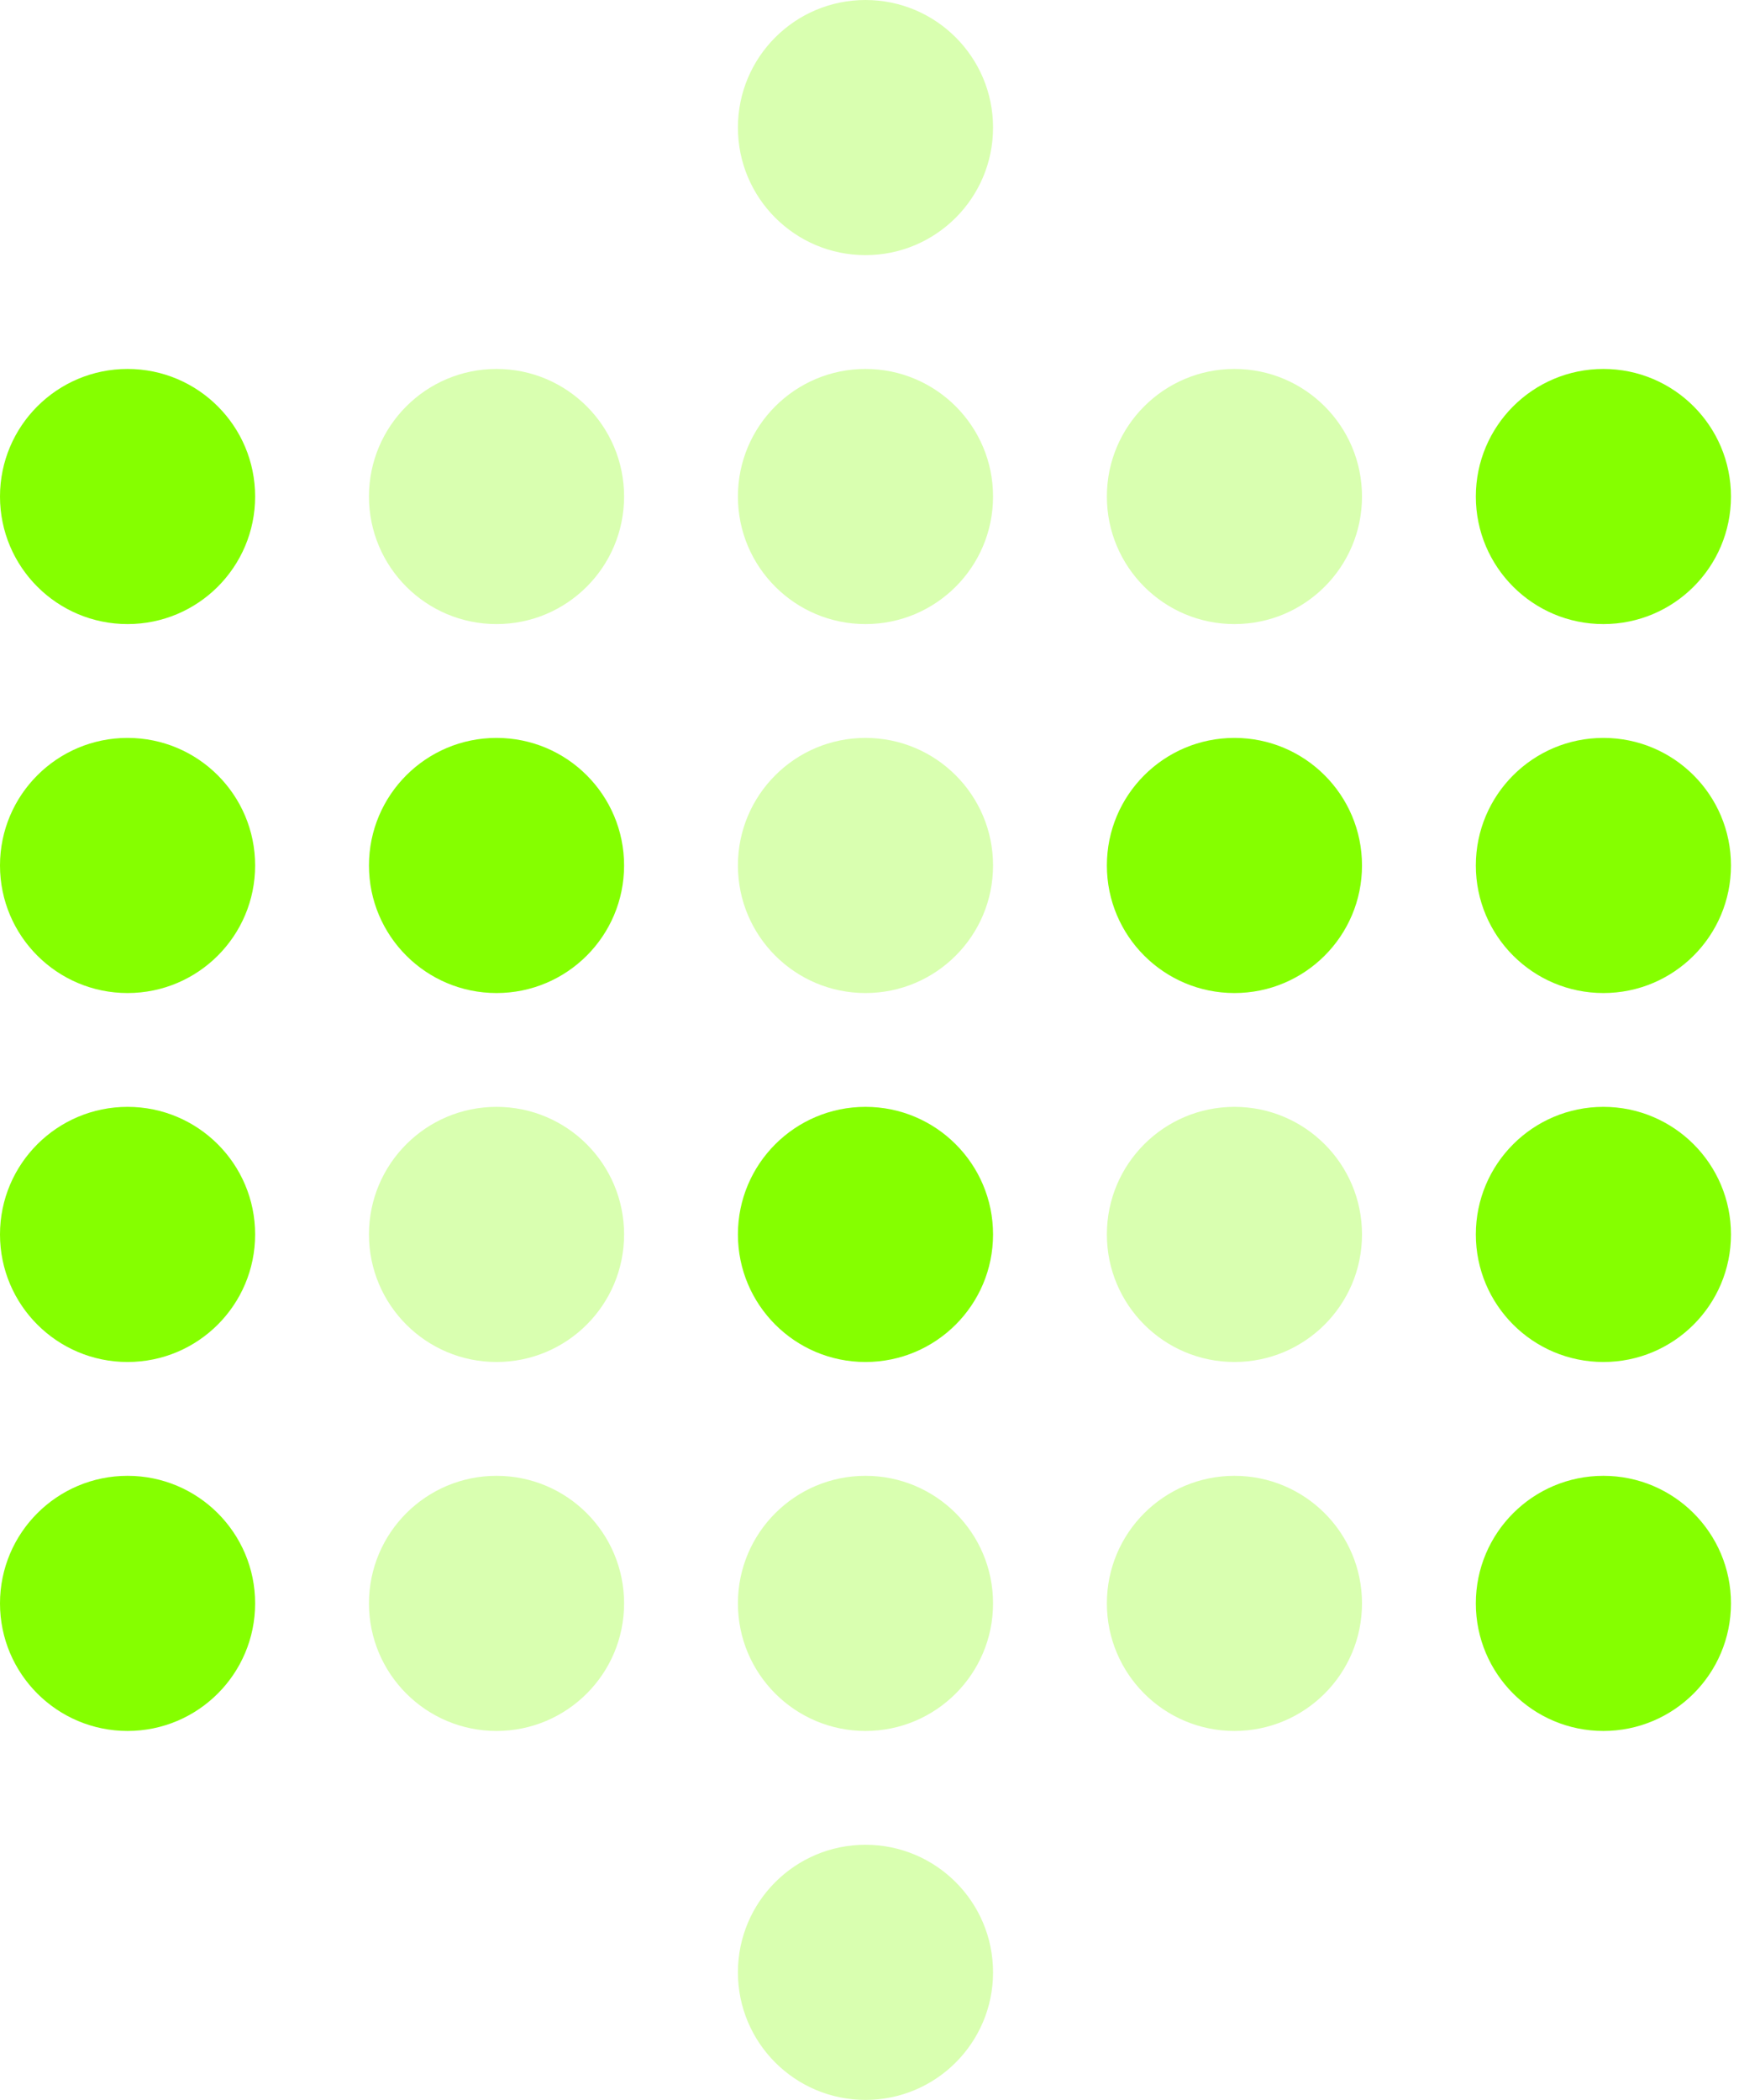
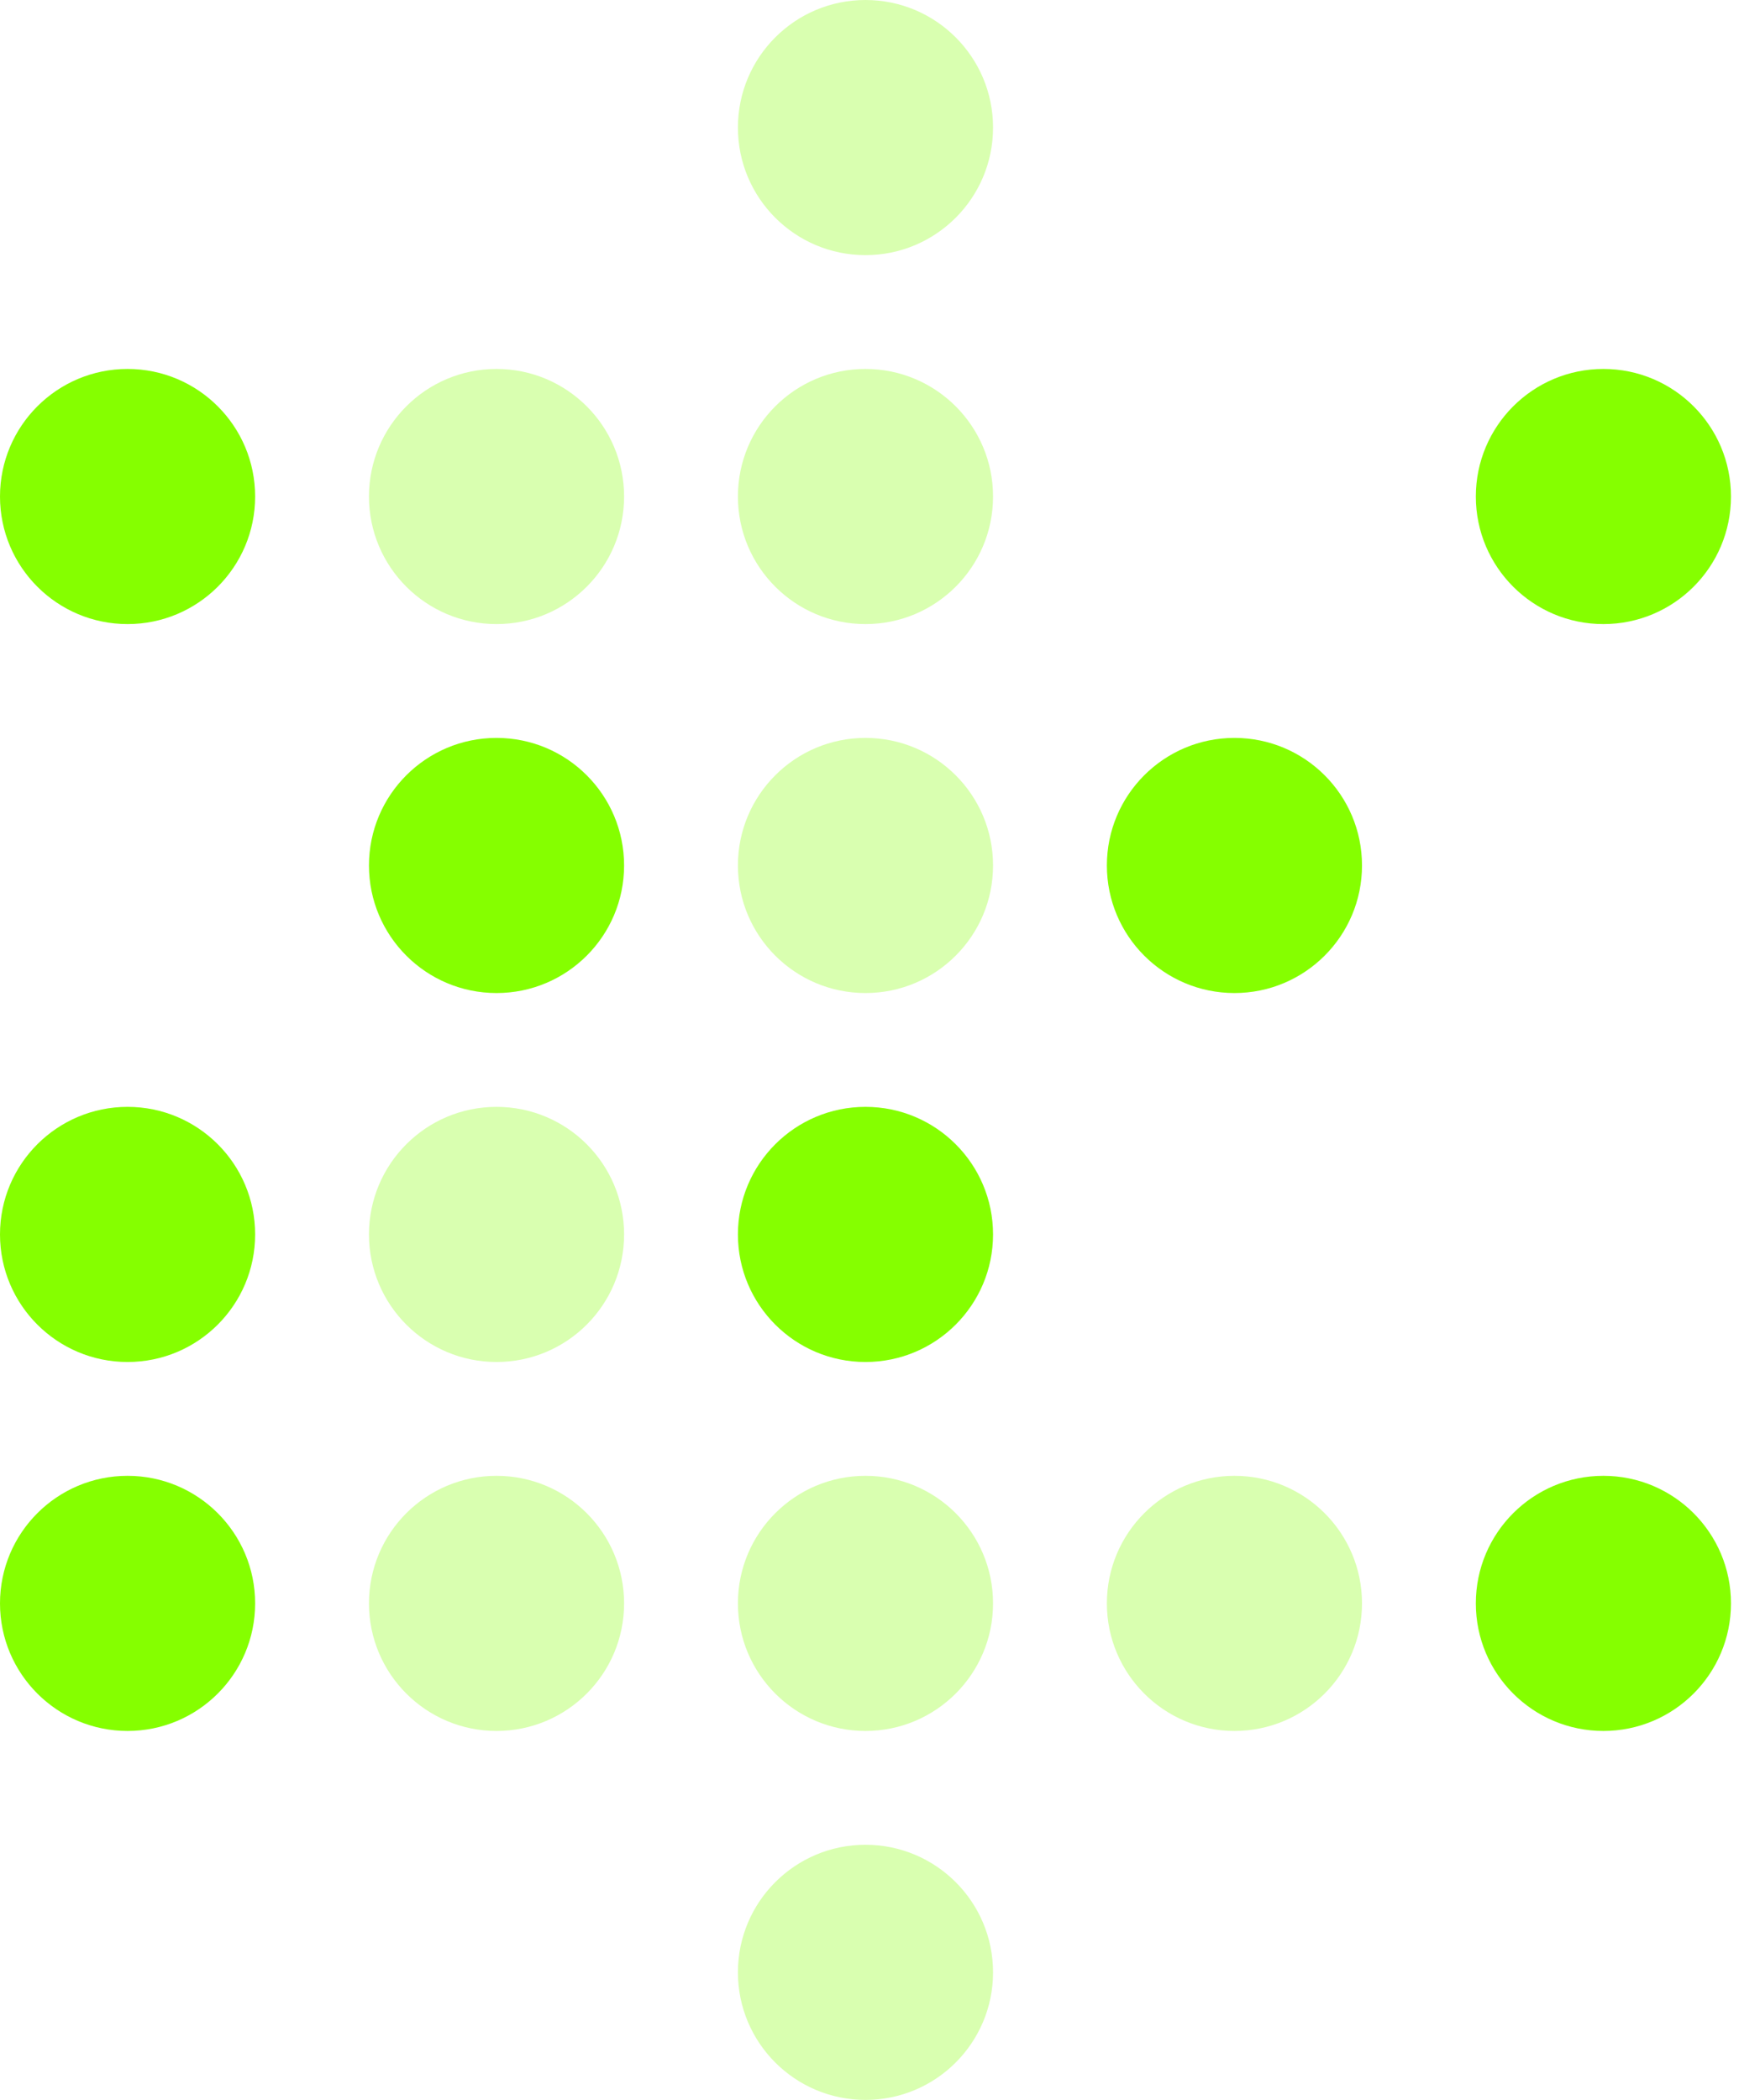
<svg xmlns="http://www.w3.org/2000/svg" width="212px" height="256px" viewBox="0 0 212 256" version="1.1">
  <title>favicon-dev</title>
  <g id="Page-1" stroke="none" stroke-width="1" fill="none" fill-rule="evenodd">
    <g id="favicon-dev" fill="#85FF00">
      <path d="M15.551,76.082 C24.14,76.082 31.103,69.12 31.103,60.531 C31.103,51.942 24.14,44.979 15.551,44.979 C6.963,44.979 0,51.942 0,60.531 C0,69.12 6.963,76.082 15.551,76.082 Z" id="Path" />
-       <path d="M15.551,121.062 C24.14,121.062 31.103,114.099 31.103,105.51 C31.103,96.921 24.14,89.959 15.551,89.959 C6.963,89.959 0,96.921 0,105.51 C0,114.099 6.963,121.062 15.551,121.062 Z" id="Path" />
      <path d="M60.531,121.062 C69.12,121.062 76.082,114.099 76.082,105.51 C76.082,96.921 69.12,89.959 60.531,89.959 C51.942,89.959 44.98,96.921 44.98,105.51 C44.98,114.099 51.942,121.062 60.531,121.062 Z" id="Path" />
      <path d="M195.469,76.082 C204.058,76.082 211.021,69.12 211.021,60.531 C211.021,51.942 204.058,44.979 195.469,44.979 C186.88,44.979 179.918,51.942 179.918,60.531 C179.918,69.12 186.88,76.082 195.469,76.082 Z" id="Path" />
      <path d="M150.49,121.062 C159.079,121.062 166.041,114.099 166.041,105.51 C166.041,96.921 159.079,89.959 150.49,89.959 C141.901,89.959 134.938,96.921 134.938,105.51 C134.938,114.099 141.901,121.062 150.49,121.062 Z" id="Path" />
      <path d="M105.51,166.041 C114.099,166.041 121.062,159.079 121.062,150.49 C121.062,141.901 114.099,134.938 105.51,134.938 C96.921,134.938 89.959,141.901 89.959,150.49 C89.959,159.079 96.921,166.041 105.51,166.041 Z" id="Path" />
-       <path d="M195.469,121.062 C204.058,121.062 211.021,114.099 211.021,105.51 C211.021,96.921 204.058,89.959 195.469,89.959 C186.88,89.959 179.918,96.921 179.918,105.51 C179.918,114.099 186.88,121.062 195.469,121.062 Z" id="Path" />
      <path d="M15.551,166.041 C24.14,166.041 31.103,159.079 31.103,150.49 C31.103,141.901 24.14,134.938 15.551,134.938 C6.963,134.938 0,141.901 0,150.49 C0,159.079 6.963,166.041 15.551,166.041 Z" id="Path" />
-       <path d="M195.469,166.041 C204.058,166.041 211.021,159.079 211.021,150.49 C211.021,141.901 204.058,134.938 195.469,134.938 C186.88,134.938 179.918,141.901 179.918,150.49 C179.918,159.079 186.88,166.041 195.469,166.041 Z" id="Path" />
      <path d="M15.551,211.021 C24.14,211.021 31.103,204.058 31.103,195.469 C31.103,186.88 24.14,179.918 15.551,179.918 C6.963,179.918 0,186.88 0,195.469 C0,204.058 6.963,211.021 15.551,211.021 Z" id="Path" />
      <path d="M195.469,211.021 C204.058,211.021 211.021,204.058 211.021,195.469 C211.021,186.88 204.058,179.918 195.469,179.918 C186.88,179.918 179.918,186.88 179.918,195.469 C179.918,204.058 186.88,211.021 195.469,211.021 Z" id="Path" />
      <path d="M60.531,76.082 C69.12,76.082 76.082,69.12 76.082,60.531 C76.082,51.942 69.12,44.979 60.531,44.979 C51.942,44.979 44.98,51.942 44.98,60.531 C44.98,69.12 51.942,76.082 60.531,76.082 Z" id="Path" fill-opacity="0.31" />
      <path d="M105.51,76.082 C114.099,76.082 121.062,69.12 121.062,60.531 C121.062,51.942 114.099,44.979 105.51,44.979 C96.921,44.979 89.959,51.942 89.959,60.531 C89.959,69.12 96.921,76.082 105.51,76.082 Z" id="Path" fill-opacity="0.31" />
      <path d="M105.51,31.103 C114.099,31.103 121.062,24.14 121.062,15.551 C121.062,6.963 114.099,0 105.51,0 C96.921,0 89.959,6.963 89.959,15.551 C89.959,24.14 96.921,31.103 105.51,31.103 Z" id="Path" fill-opacity="0.31" />
      <path d="M105.51,121.062 C114.099,121.062 121.062,114.099 121.062,105.51 C121.062,96.921 114.099,89.959 105.51,89.959 C96.921,89.959 89.959,96.921 89.959,105.51 C89.959,114.099 96.921,121.062 105.51,121.062 Z" id="Path" fill-opacity="0.31" />
-       <path d="M150.49,76.082 C159.079,76.082 166.041,69.12 166.041,60.531 C166.041,51.942 159.079,44.979 150.49,44.979 C141.901,44.979 134.938,51.942 134.938,60.531 C134.938,69.12 141.901,76.082 150.49,76.082 Z" id="Path" fill-opacity="0.31" />
      <path d="M60.531,166.041 C69.12,166.041 76.082,159.079 76.082,150.49 C76.082,141.901 69.12,134.938 60.531,134.938 C51.942,134.938 44.98,141.901 44.98,150.49 C44.98,159.079 51.942,166.041 60.531,166.041 Z" id="Path" fill-opacity="0.31" />
-       <path d="M150.49,166.041 C159.079,166.041 166.041,159.079 166.041,150.49 C166.041,141.901 159.079,134.938 150.49,134.938 C141.901,134.938 134.938,141.901 134.938,150.49 C134.938,159.079 141.901,166.041 150.49,166.041 Z" id="Path" fill-opacity="0.31" />
      <path d="M60.531,211.021 C69.12,211.021 76.082,204.058 76.082,195.469 C76.082,186.88 69.12,179.918 60.531,179.918 C51.942,179.918 44.98,186.88 44.98,195.469 C44.98,204.058 51.942,211.021 60.531,211.021 Z" id="Path" fill-opacity="0.31" />
      <path d="M105.51,211.021 C114.099,211.021 121.062,204.058 121.062,195.469 C121.062,186.88 114.099,179.918 105.51,179.918 C96.921,179.918 89.959,186.88 89.959,195.469 C89.959,204.058 96.921,211.021 105.51,211.021 Z" id="Path" fill-opacity="0.31" />
      <path d="M105.51,256 C114.099,256 121.062,249.037 121.062,240.449 C121.062,231.86 114.099,224.897 105.51,224.897 C96.921,224.897 89.959,231.86 89.959,240.449 C89.959,249.037 96.921,256 105.51,256 Z" id="Path" fill-opacity="0.31" />
      <path d="M150.49,211.021 C159.079,211.021 166.041,204.058 166.041,195.469 C166.041,186.88 159.079,179.918 150.49,179.918 C141.901,179.918 134.938,186.88 134.938,195.469 C134.938,204.058 141.901,211.021 150.49,211.021 Z" id="Path" fill-opacity="0.31" />
    </g>
  </g>
</svg>